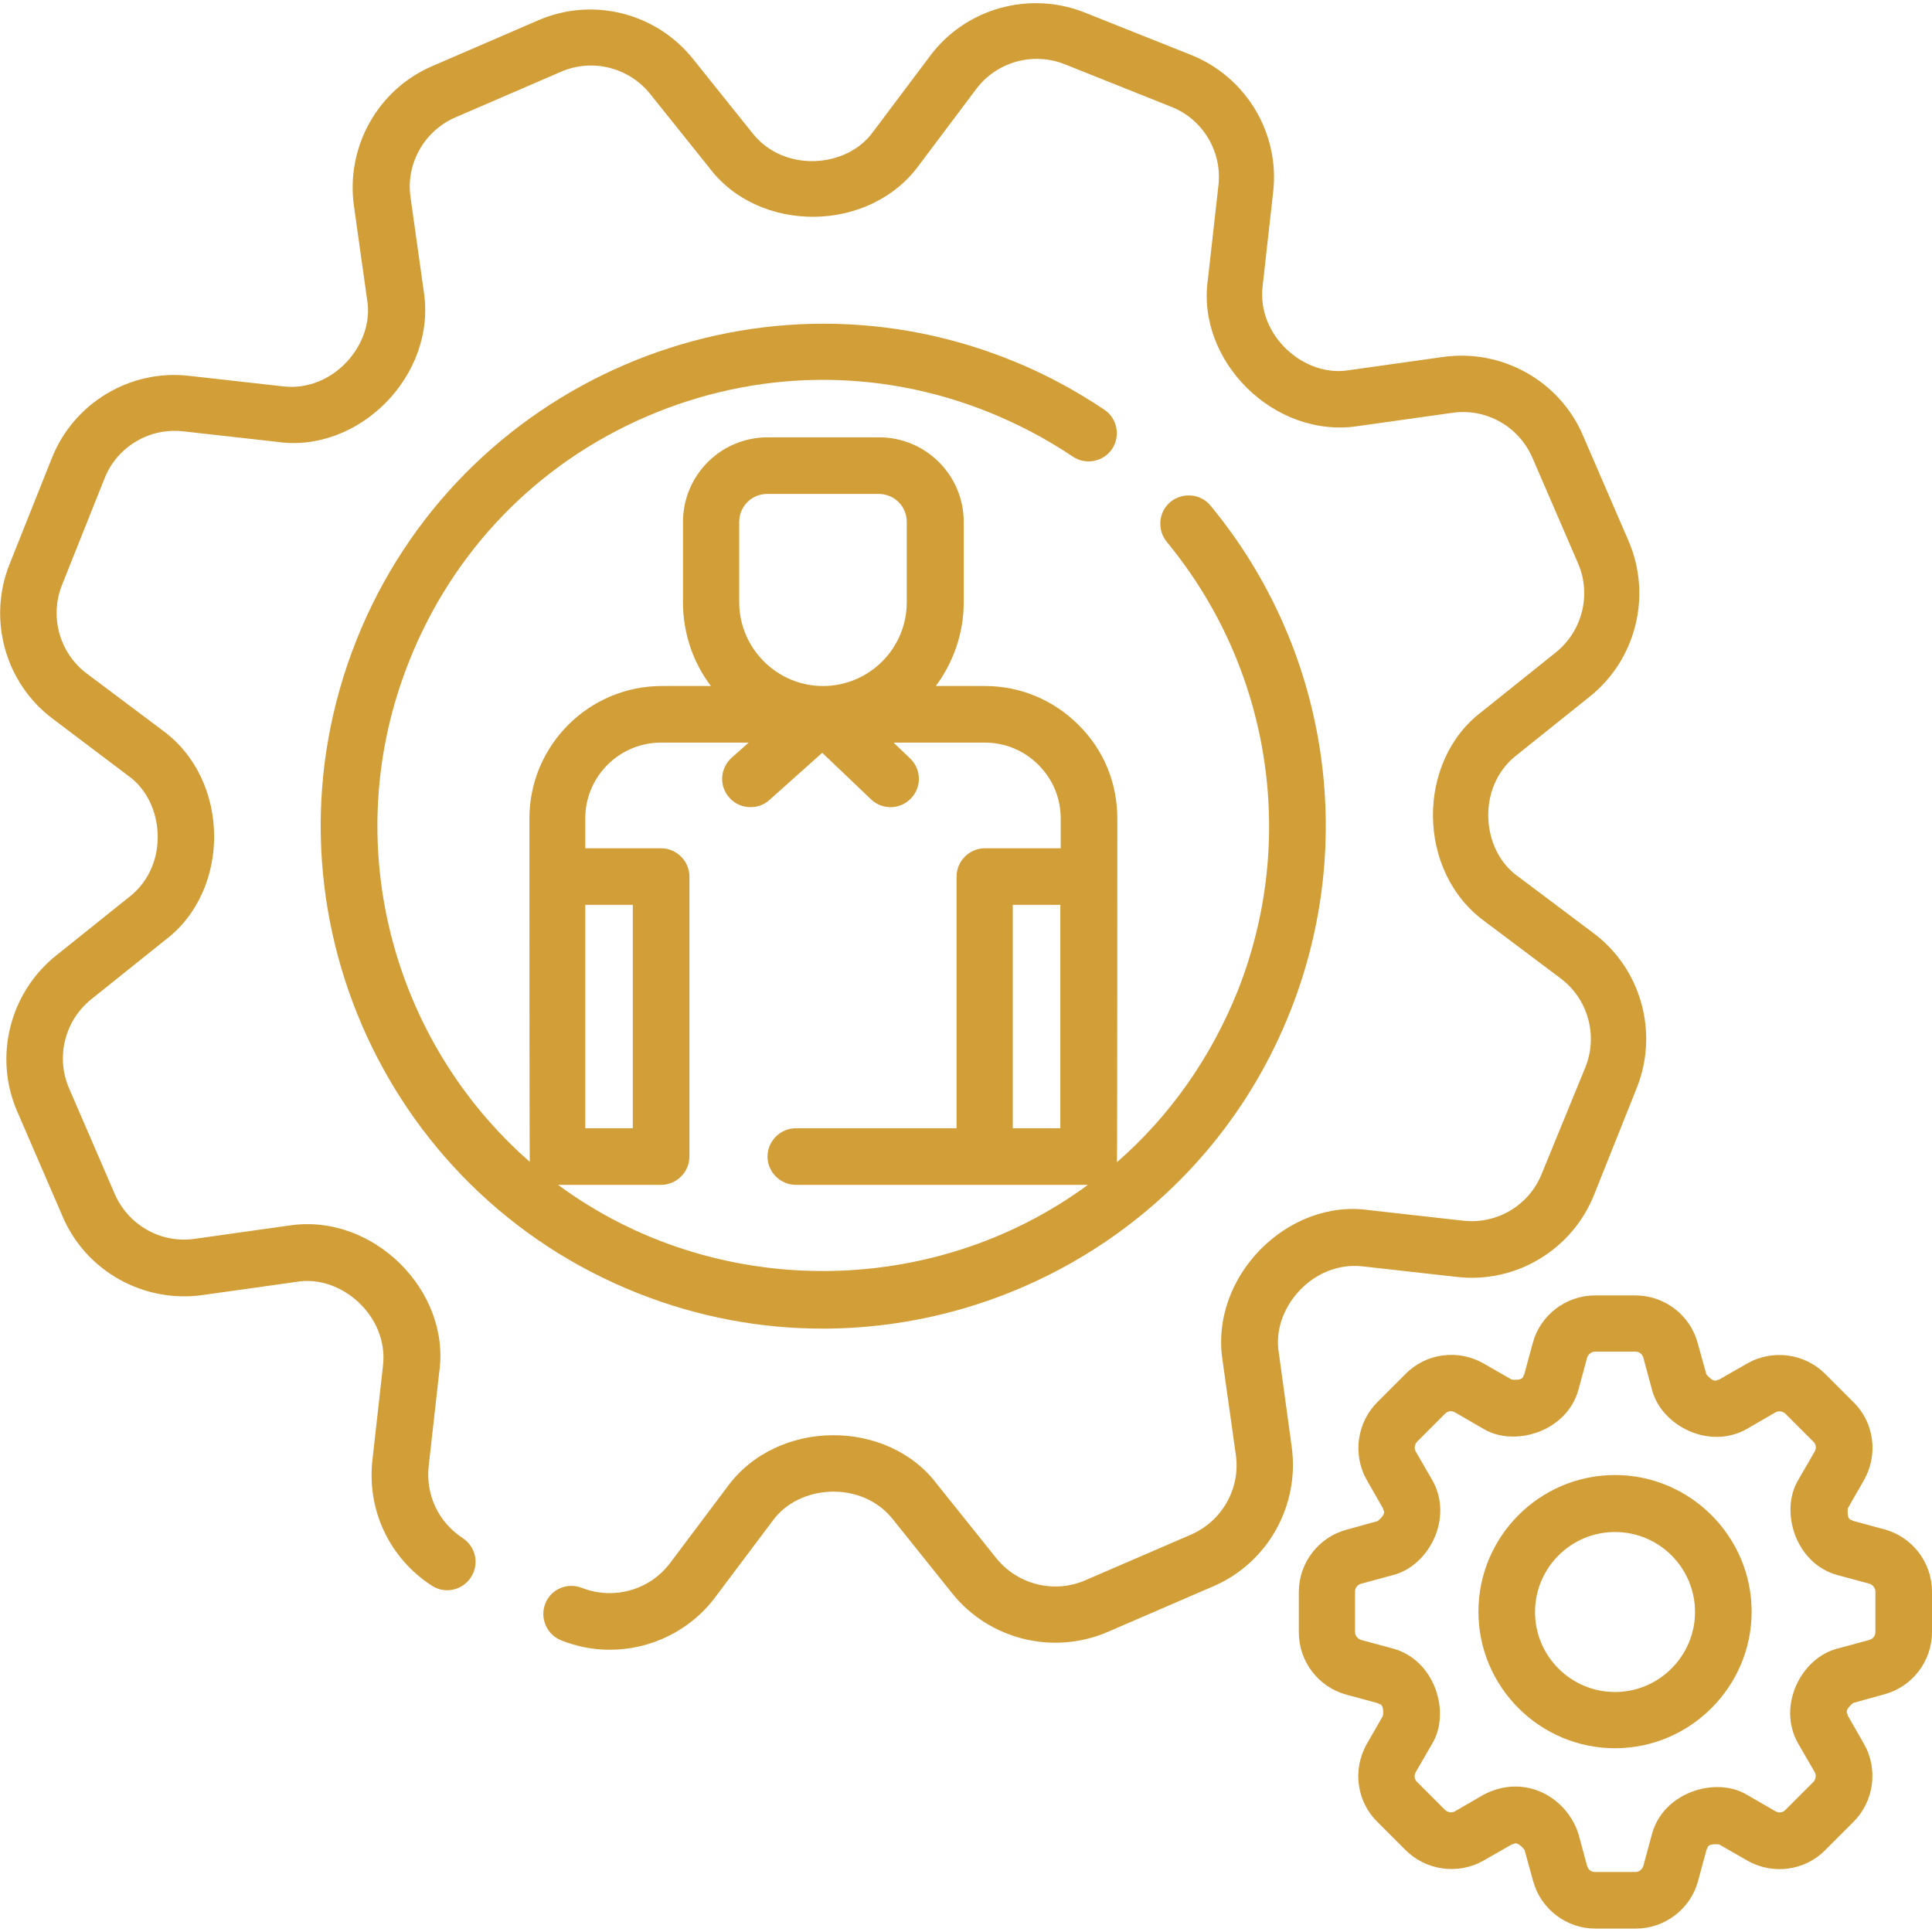
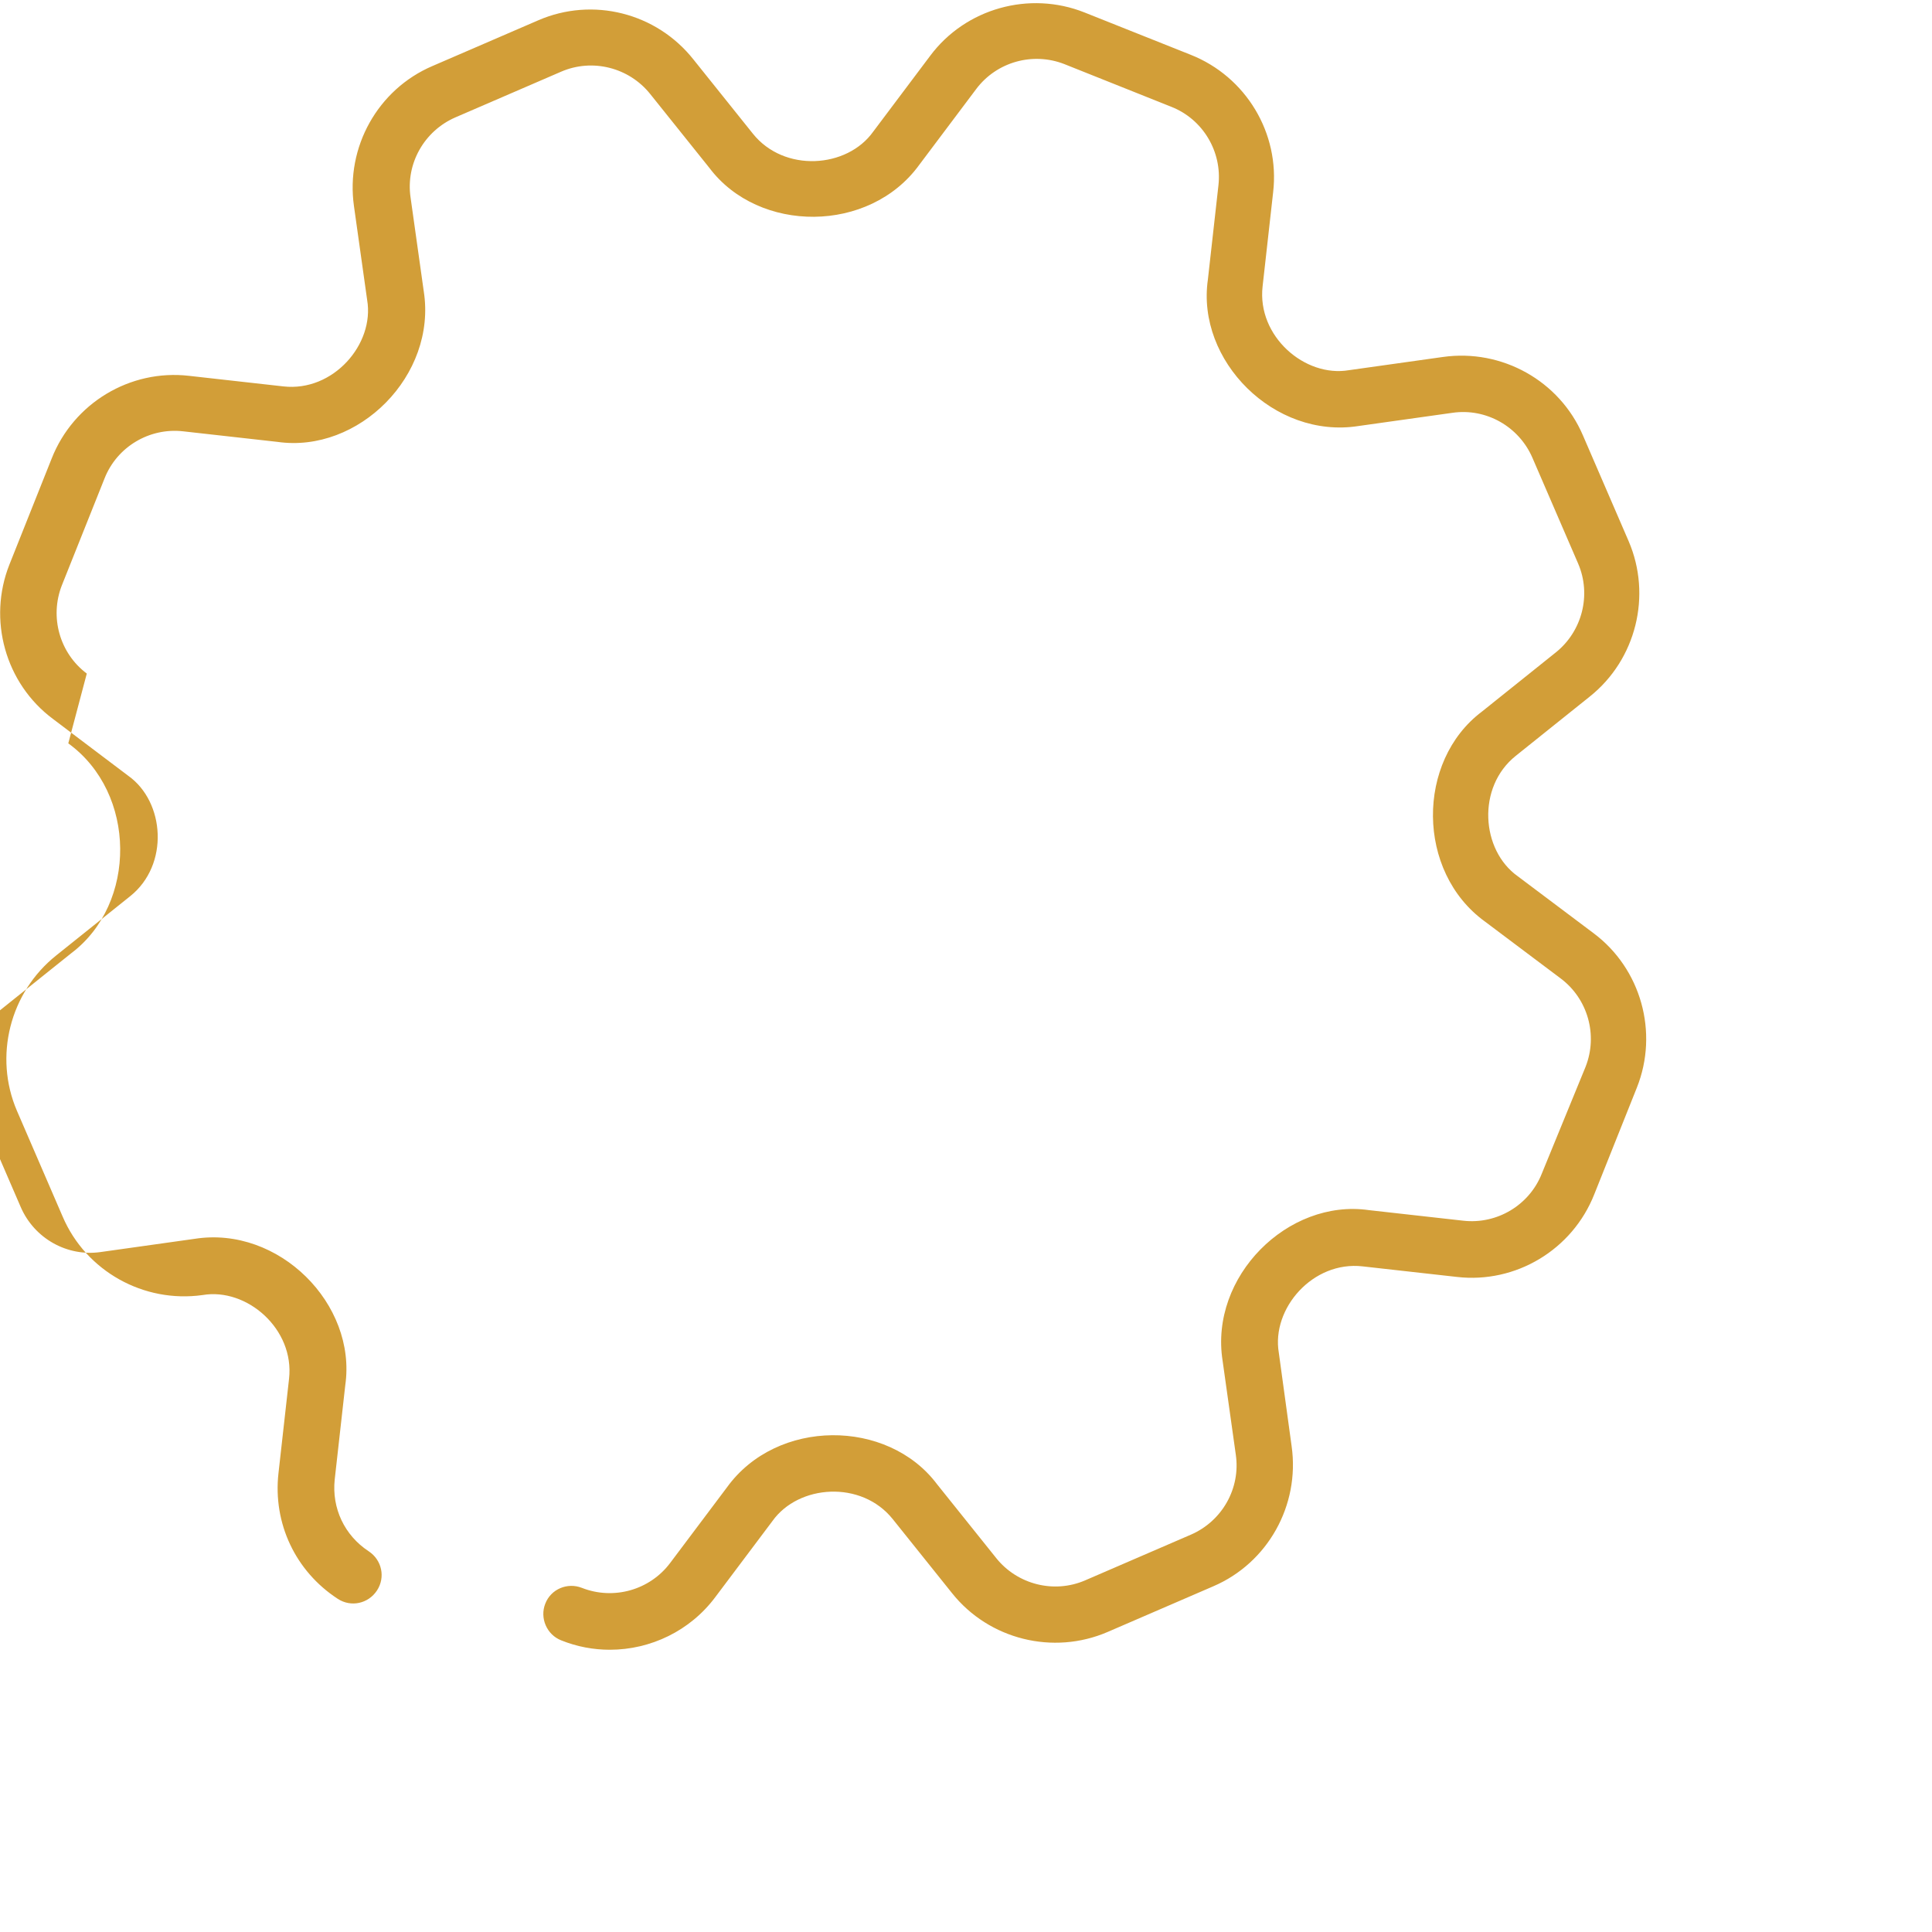
<svg xmlns="http://www.w3.org/2000/svg" version="1.1" id="Capa_1" x="0px" y="0px" viewBox="0 0 512 512" style="enable-background:new 0 0 512 512;" xml:space="preserve">
  <style type="text/css">
	.st0{fill:#D29E38;}
</style>
  <g>
-     <path class="st0" d="M499.4,405.3l-8.5-2.3c0.3-0.4-1.6,0.6-1.2-3.3l4.3-7.5c3.8-6.7,2.7-15.2-2.8-20.6l-7.5-7.5   c-5.4-5.4-13.9-6.6-20.6-2.8l-7.7,4.4c-0.1-0.5-0.7,1.5-3.2-1.5l-2.3-8.3c-2-7.4-8.8-12.6-16.5-12.6h-10.7   c-7.7,0-14.5,5.2-16.5,12.6l-2.3,8.5c-0.4-0.3,0.6,1.6-3.3,1.2l-7.5-4.3c-6.7-3.8-15.2-2.7-20.6,2.8l-7.5,7.5   c-5.4,5.4-6.6,13.9-2.8,20.6l4.4,7.7c-0.5,0.1,1.5,0.7-1.5,3.2l-8.3,2.3c-7.4,2-12.6,8.8-12.6,16.5v10.7c0,7.7,5.2,14.5,12.6,16.5   l8.5,2.3c-0.3,0.4,1.6-0.6,1.2,3.3l-4.3,7.5c-3.8,6.7-2.7,15.2,2.8,20.6l7.5,7.5c5.4,5.4,13.9,6.6,20.6,2.8l7.7-4.4   c0.1,0.5,0.7-1.5,3.2,1.5l2.3,8.3c2,7.4,8.8,12.6,16.5,12.6h10.7c7.7,0,14.5-5.2,16.5-12.6l2.3-8.5c0.4,0.3-0.6-1.6,3.3-1.2   l7.5,4.3c6.7,3.8,15.2,2.7,20.6-2.8l7.5-7.5c5.4-5.4,6.6-13.9,2.8-20.6l-4.4-7.7c0.5-0.1-1.5-0.7,1.5-3.2l8.3-2.3   c7.4-2,12.6-8.8,12.6-16.5v-10.7C512,414.1,506.8,407.3,499.4,405.3L499.4,405.3z M497,432.5c0,1-0.6,1.8-1.6,2.1l-8.5,2.3   c-9.6,2.5-16,15.2-10.4,25.1l4.4,7.6c0.5,0.8,0.3,1.9-0.3,2.6l-7.5,7.5c-0.7,0.7-1.7,0.8-2.6,0.3l-7.6-4.4   c-8.3-4.9-22.1-0.6-25.1,10.4l-2.3,8.5c-0.3,0.9-1.1,1.6-2.1,1.6h-10.7c-1,0-1.8-0.6-2.1-1.6l-2.3-8.5   c-3.1-9.7-14.2-16.1-25.1-10.4l-7.6,4.4c-0.8,0.5-1.9,0.3-2.6-0.3l-7.5-7.5c-0.7-0.7-0.8-1.7-0.3-2.6l4.4-7.6   c4.9-8.3,0.6-22.1-10.4-25.1l-8.5-2.3c-0.9-0.3-1.6-1.1-1.6-2.1v-10.7c0-1,0.6-1.8,1.6-2.1l8.5-2.3c9.6-2.5,16-15.2,10.4-25.1   l-4.4-7.6c-0.5-0.8-0.3-1.9,0.3-2.6l7.5-7.5c0.7-0.7,1.7-0.8,2.6-0.3l7.6,4.4c8.3,4.9,22.1,0.6,25.1-10.4l2.3-8.5   c0.3-0.9,1.1-1.6,2.1-1.6h10.7c1,0,1.8,0.6,2.1,1.6l2.3,8.5c2.5,9.6,15.2,16,25.1,10.4l7.6-4.4c0.8-0.5,1.9-0.3,2.6,0.3l7.5,7.5   c0.7,0.7,0.8,1.7,0.3,2.6l-4.4,7.6c-4.9,8.3-0.6,22.1,10.4,25.1l8.5,2.3c0.9,0.3,1.6,1.1,1.6,2.1L497,432.5z" />
-     <path class="st0" d="M428,390.9c-20,0-36.2,16.3-36.2,36.2c0,20,16.3,36.2,36.2,36.2s36.2-16.3,36.2-36.2   C464.2,407.2,447.9,390.9,428,390.9L428,390.9z M428,448.4c-11.7,0-21.2-9.5-21.2-21.2c0-11.7,9.5-21.2,21.2-21.2   s21.2,9.5,21.2,21.2C449.2,438.8,439.7,448.4,428,448.4L428,448.4z" />
-     <path class="st0" d="M338.9,358.5c-2-11.7,9-24.4,22.2-22.9l25,2.8c15.6,1.8,30.6-7.2,36.4-21.9l11.3-28.3   c5.8-14.6,1.1-31.5-11.5-40.9l-20.1-15.1c-9.7-6.9-10.9-23.6-0.5-31.9l19.6-15.7c12.3-9.8,16.5-26.8,10.3-41.2l-12.1-28   c-6.2-14.5-21.5-23-37.1-20.8l-24.9,3.5c-11.7,2-24.4-9-22.9-22.2l2.8-25c1.8-15.6-7.2-30.6-21.9-36.4L287.4,3.3   c-14.6-5.8-31.5-1.1-40.9,11.5l-15.1,20.1c-6.9,9.7-23.6,10.9-31.9,0.5l-15.7-19.6C174,3.4,157.1-0.9,142.6,5.4l-28,12.1   c-14.5,6.2-23,21.5-20.8,37.1l3.5,24.9c2,11.7-9,24.4-22.2,22.9l-25-2.8c-15.6-1.8-30.6,7.2-36.4,21.9L2.5,149.6   c-5.8,14.6-1.1,31.5,11.5,40.9L34,205.6c9.7,6.9,10.9,23.6,0.5,31.9l-19.6,15.7C2.6,263-1.7,280,4.5,294.4l12.1,28   c6.2,14.5,21.5,23,37.1,20.8l24.9-3.5c11.7-2,24.4,9,22.9,22.2l-2.8,25c-1.5,13.3,4.5,26,15.7,33.3c3.5,2.3,8.1,1.3,10.4-2.2   s1.3-8.1-2.2-10.4c-6.4-4.2-9.8-11.4-9-19l2.8-25c3.1-21.5-17.6-42.3-39.9-38.8l-24.9,3.5c-8.9,1.3-17.6-3.6-21.2-11.9l-12.1-28   c-3.6-8.3-1.1-18,5.9-23.6l19.6-15.7c17.4-13.1,17.4-42.4-0.8-55.6L23,178.5c-7.2-5.4-9.9-15-6.6-23.4l11.3-28.3   c3.3-8.4,11.9-13.5,20.8-12.5l25,2.8c21.5,3.1,42.3-17.6,38.8-39.9l-3.5-24.9c-1.3-8.9,3.6-17.6,11.9-21.2l28-12.1   c8.3-3.6,18-1.1,23.6,5.9l15.7,19.6c13.1,17.4,42.4,17.4,55.6-0.8l15.1-20.1c5.4-7.2,15-9.9,23.4-6.6l28.3,11.3   c8.4,3.3,13.5,11.9,12.5,20.8l-2.8,25c-3.1,21.5,17.6,42.3,39.9,38.8l24.9-3.5c8.9-1.3,17.6,3.6,21.2,11.9l12.1,28   c3.6,8.3,1.1,18-5.9,23.6l-19.6,15.7c-17.4,13.1-17.4,42.4,0.8,55.6l20.1,15.1c7.2,5.4,9.9,15,6.6,23.4L408.6,311   c-3.3,8.4-11.9,13.5-20.8,12.5l-25-2.8c-21.5-3.1-42.3,17.6-38.8,39.9l3.5,24.9c1.3,8.9-3.6,17.6-11.9,21.2l-28,12.1   c-8.3,3.6-18,1.1-23.6-5.9l-15.7-19.6c-13.1-17.4-42.4-17.4-55.6,0.8l-15.1,20.1c-5.4,7.2-15,9.9-23.4,6.6   c-3.8-1.5-8.2,0.3-9.7,4.2c-1.5,3.8,0.4,8.2,4.2,9.7c4.2,1.7,8.6,2.5,12.9,2.5c10.8,0,21.3-5,28-14l15.1-20.1   c6.9-9.7,23.6-10.9,31.9-0.5l15.7,19.6c9.8,12.3,26.8,16.5,41.2,10.3l28-12.1c14.5-6.2,23-21.5,20.8-37.1L338.9,358.5z" />
-     <path class="st0" d="M171.3,110.4c29-12.5,61.1-13,90.4-1.3c8,3.2,15.6,7.2,22.6,11.9c3.4,2.3,8.1,1.4,10.4-2   c2.3-3.4,1.4-8.1-2-10.4c-7.9-5.3-16.5-9.9-25.4-13.4c-68.2-27.1-145.8,6.3-172.9,74.6s6.3,145.8,74.6,172.9   c16.1,6.4,32.7,9.4,49,9.4c53,0,103.2-31.8,123.9-84c18-45.2,9.9-96.6-21.1-134.1c-2.6-3.2-7.4-3.6-10.6-1c-3.2,2.6-3.6,7.4-1,10.6   c27.5,33.3,34.7,78.9,18.8,119c-7.1,17.7-18,33.2-32,45.4c0.1-0.5,0.1-91.1,0.1-91.1c0-9.4-3.6-18.2-10.3-24.8   c-6.6-6.6-15.4-10.3-24.8-10.3h-13c4.6-6.2,7.4-13.9,7.4-22.2v-21.3c0-12.4-10.1-22.4-22.4-22.4h-29.6c-12.4,0-22.4,10.1-22.4,22.4   v21.3c0,8.3,2.7,16,7.4,22.2h-13c-19.3,0-35.1,15.7-35.1,35.1c0,0,0,90.6,0.1,91c-36.6-32-51-84.9-32-132.6   C120,146,142.3,122.9,171.3,110.4L171.3,110.4z M195.9,159.6v-21.3c0-4.1,3.3-7.4,7.4-7.4h29.6c4.1,0,7.4,3.3,7.4,7.4v21.3   c0,12.3-10,22.2-22.2,22.2S195.9,171.8,195.9,159.6L195.9,159.6z M167.7,299h-12.6v-59.2h12.6V299z M175.2,314L175.2,314   c4.1,0,7.5-3.4,7.5-7.5c0,0,0,0,0,0v-74.2c0-4.1-3.4-7.5-7.5-7.5h-20.1v-7.9c0-11.1,9-20.1,20.1-20.1h23.2l-4.5,4   c-3.1,2.8-3.4,7.5-0.6,10.6c1.5,1.7,3.5,2.5,5.6,2.5c1.8,0,3.6-0.6,5-1.9l14-12.5l12.9,12.3c3,2.9,7.7,2.8,10.6-0.2   c2.9-3,2.8-7.7-0.2-10.6l-4.4-4.2H261c5.4,0,10.4,2.1,14.2,5.9c3.8,3.8,5.9,8.8,5.9,14.2v7.9H261c-4.1,0-7.5,3.4-7.5,7.5V299h-42.6   c-4.1,0-7.5,3.4-7.5,7.5s3.4,7.5,7.5,7.5h77.4c-41.3,30.4-99.1,30.5-140.4,0C157.1,314,166.2,314,175.2,314L175.2,314z M281,299   h-12.6v-59.2H281V299z" />
+     <path class="st0" d="M338.9,358.5c-2-11.7,9-24.4,22.2-22.9l25,2.8c15.6,1.8,30.6-7.2,36.4-21.9l11.3-28.3   c5.8-14.6,1.1-31.5-11.5-40.9l-20.1-15.1c-9.7-6.9-10.9-23.6-0.5-31.9l19.6-15.7c12.3-9.8,16.5-26.8,10.3-41.2l-12.1-28   c-6.2-14.5-21.5-23-37.1-20.8l-24.9,3.5c-11.7,2-24.4-9-22.9-22.2l2.8-25c1.8-15.6-7.2-30.6-21.9-36.4L287.4,3.3   c-14.6-5.8-31.5-1.1-40.9,11.5l-15.1,20.1c-6.9,9.7-23.6,10.9-31.9,0.5l-15.7-19.6C174,3.4,157.1-0.9,142.6,5.4l-28,12.1   c-14.5,6.2-23,21.5-20.8,37.1l3.5,24.9c2,11.7-9,24.4-22.2,22.9l-25-2.8c-15.6-1.8-30.6,7.2-36.4,21.9L2.5,149.6   c-5.8,14.6-1.1,31.5,11.5,40.9L34,205.6c9.7,6.9,10.9,23.6,0.5,31.9l-19.6,15.7C2.6,263-1.7,280,4.5,294.4l12.1,28   c6.2,14.5,21.5,23,37.1,20.8c11.7-2,24.4,9,22.9,22.2l-2.8,25c-1.5,13.3,4.5,26,15.7,33.3c3.5,2.3,8.1,1.3,10.4-2.2   s1.3-8.1-2.2-10.4c-6.4-4.2-9.8-11.4-9-19l2.8-25c3.1-21.5-17.6-42.3-39.9-38.8l-24.9,3.5c-8.9,1.3-17.6-3.6-21.2-11.9l-12.1-28   c-3.6-8.3-1.1-18,5.9-23.6l19.6-15.7c17.4-13.1,17.4-42.4-0.8-55.6L23,178.5c-7.2-5.4-9.9-15-6.6-23.4l11.3-28.3   c3.3-8.4,11.9-13.5,20.8-12.5l25,2.8c21.5,3.1,42.3-17.6,38.8-39.9l-3.5-24.9c-1.3-8.9,3.6-17.6,11.9-21.2l28-12.1   c8.3-3.6,18-1.1,23.6,5.9l15.7,19.6c13.1,17.4,42.4,17.4,55.6-0.8l15.1-20.1c5.4-7.2,15-9.9,23.4-6.6l28.3,11.3   c8.4,3.3,13.5,11.9,12.5,20.8l-2.8,25c-3.1,21.5,17.6,42.3,39.9,38.8l24.9-3.5c8.9-1.3,17.6,3.6,21.2,11.9l12.1,28   c3.6,8.3,1.1,18-5.9,23.6l-19.6,15.7c-17.4,13.1-17.4,42.4,0.8,55.6l20.1,15.1c7.2,5.4,9.9,15,6.6,23.4L408.6,311   c-3.3,8.4-11.9,13.5-20.8,12.5l-25-2.8c-21.5-3.1-42.3,17.6-38.8,39.9l3.5,24.9c1.3,8.9-3.6,17.6-11.9,21.2l-28,12.1   c-8.3,3.6-18,1.1-23.6-5.9l-15.7-19.6c-13.1-17.4-42.4-17.4-55.6,0.8l-15.1,20.1c-5.4,7.2-15,9.9-23.4,6.6   c-3.8-1.5-8.2,0.3-9.7,4.2c-1.5,3.8,0.4,8.2,4.2,9.7c4.2,1.7,8.6,2.5,12.9,2.5c10.8,0,21.3-5,28-14l15.1-20.1   c6.9-9.7,23.6-10.9,31.9-0.5l15.7,19.6c9.8,12.3,26.8,16.5,41.2,10.3l28-12.1c14.5-6.2,23-21.5,20.8-37.1L338.9,358.5z" />
  </g>
</svg>